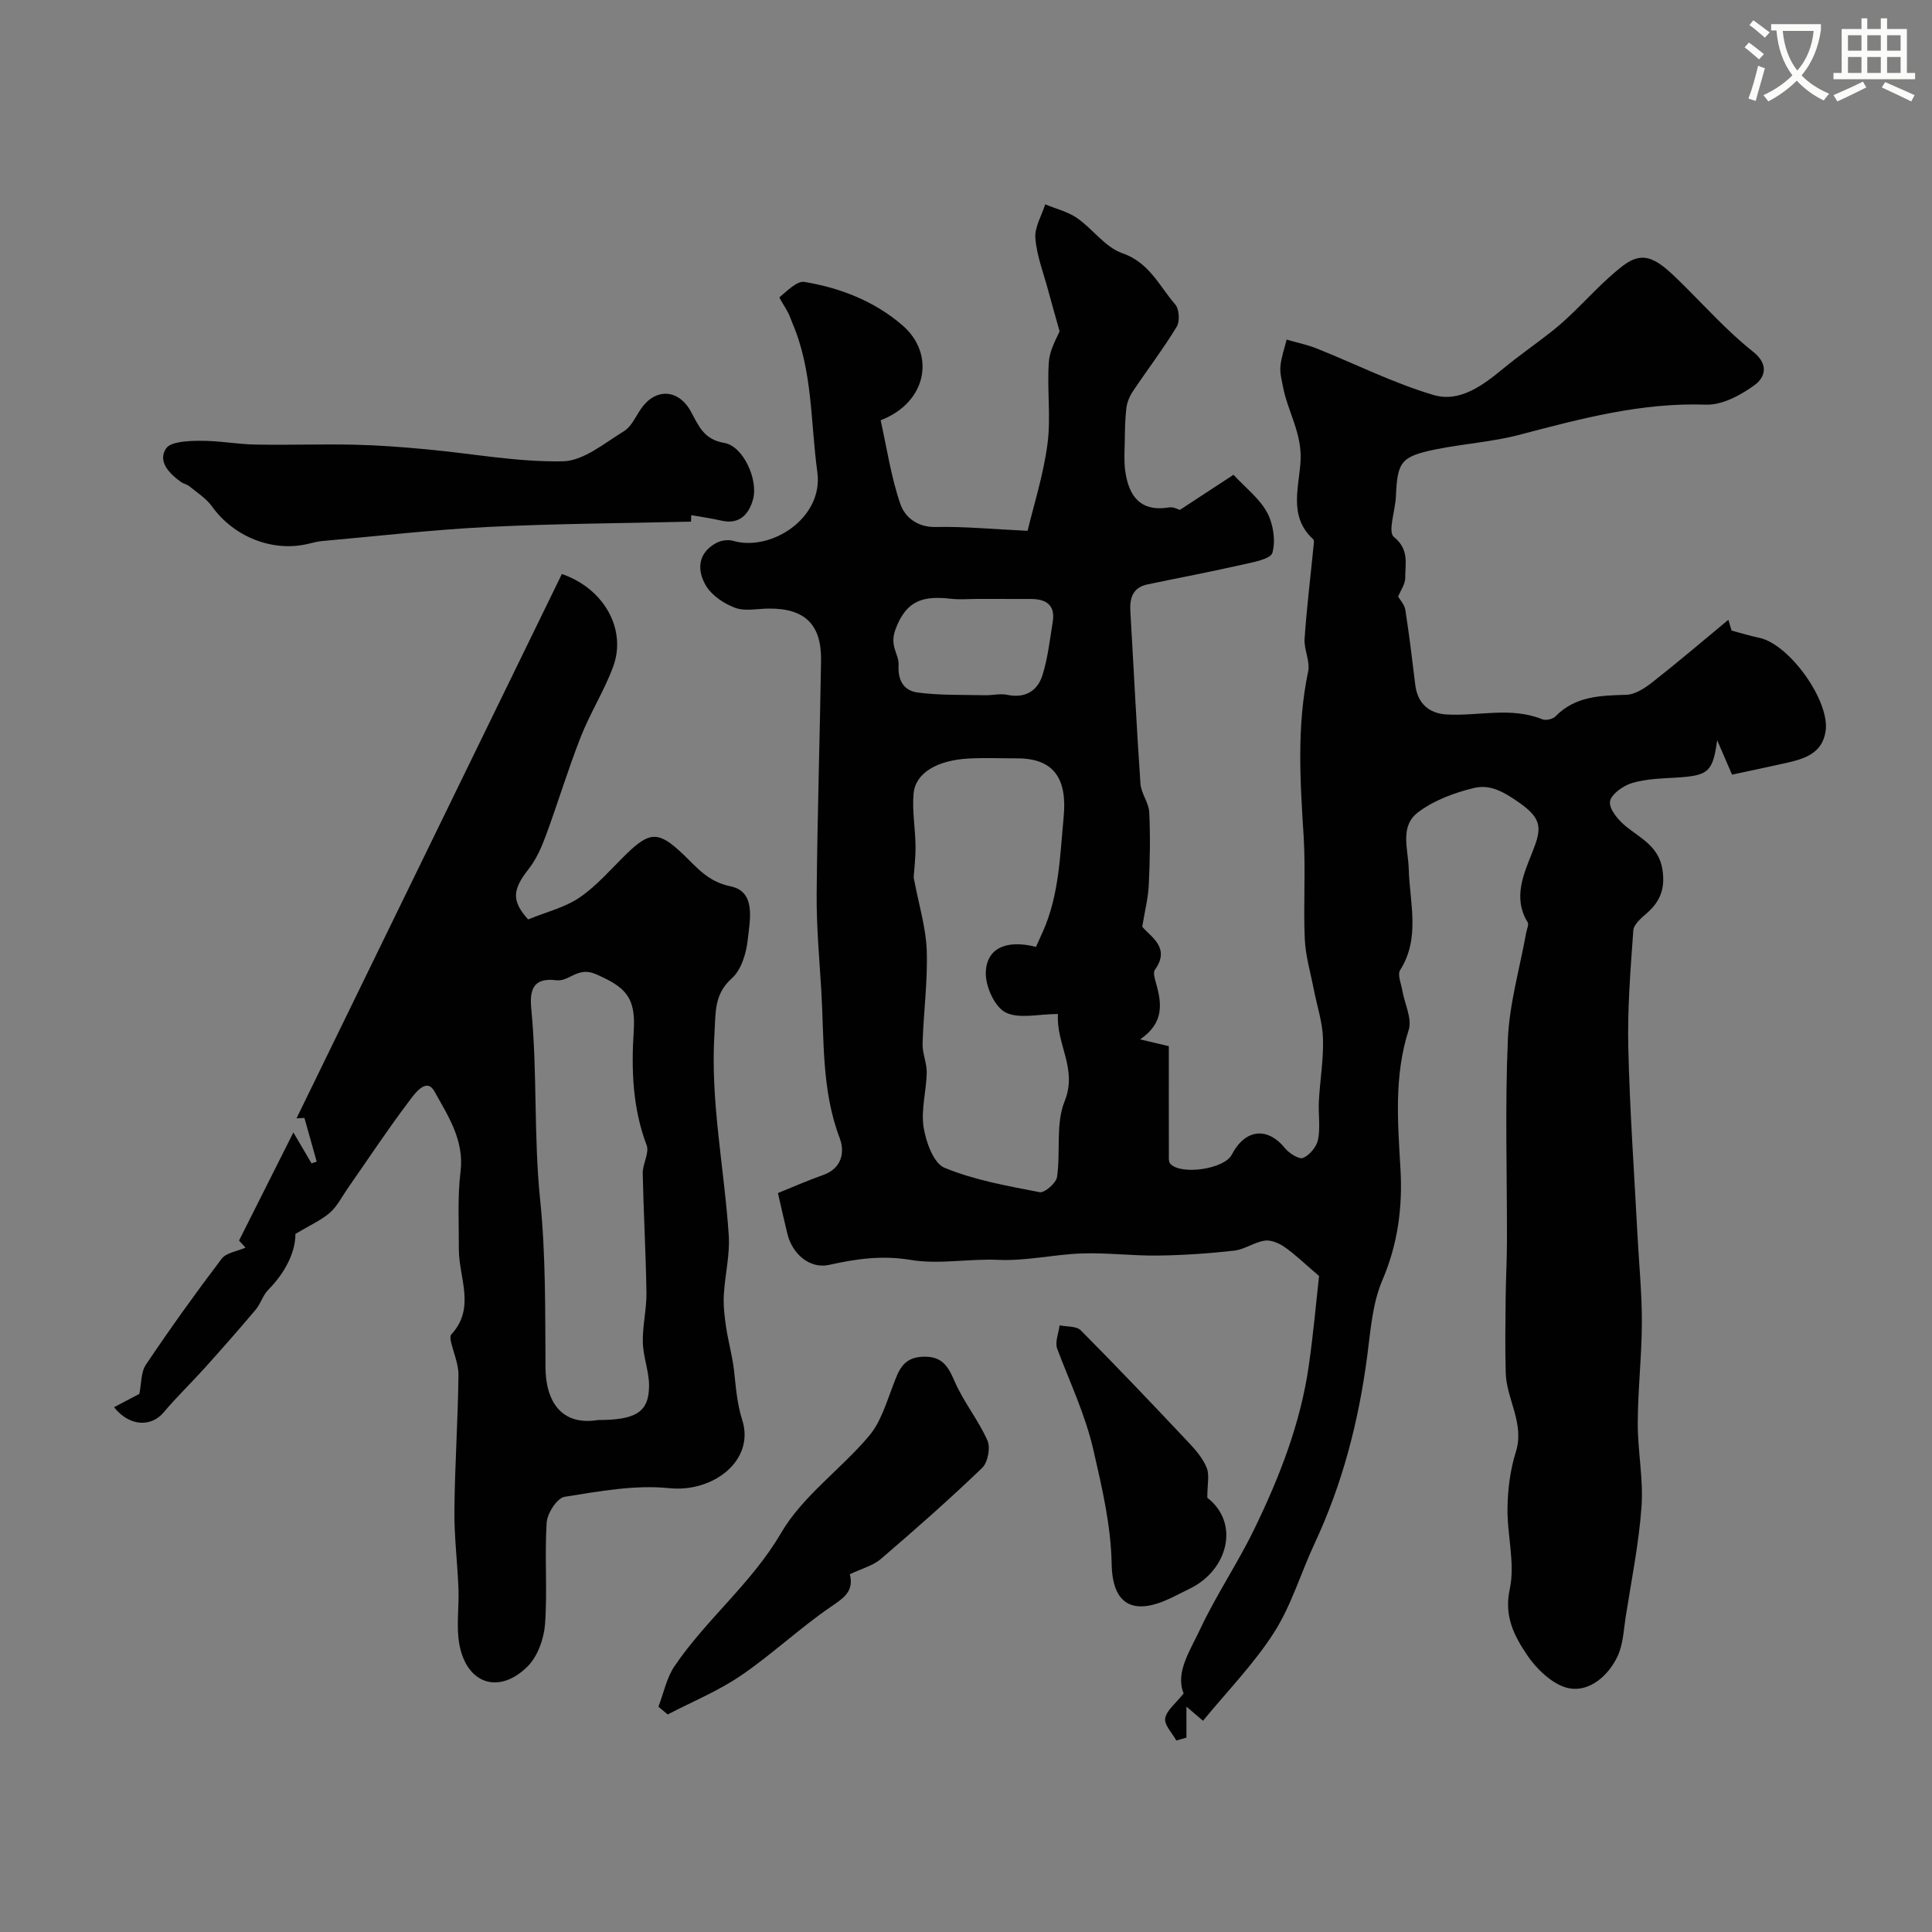
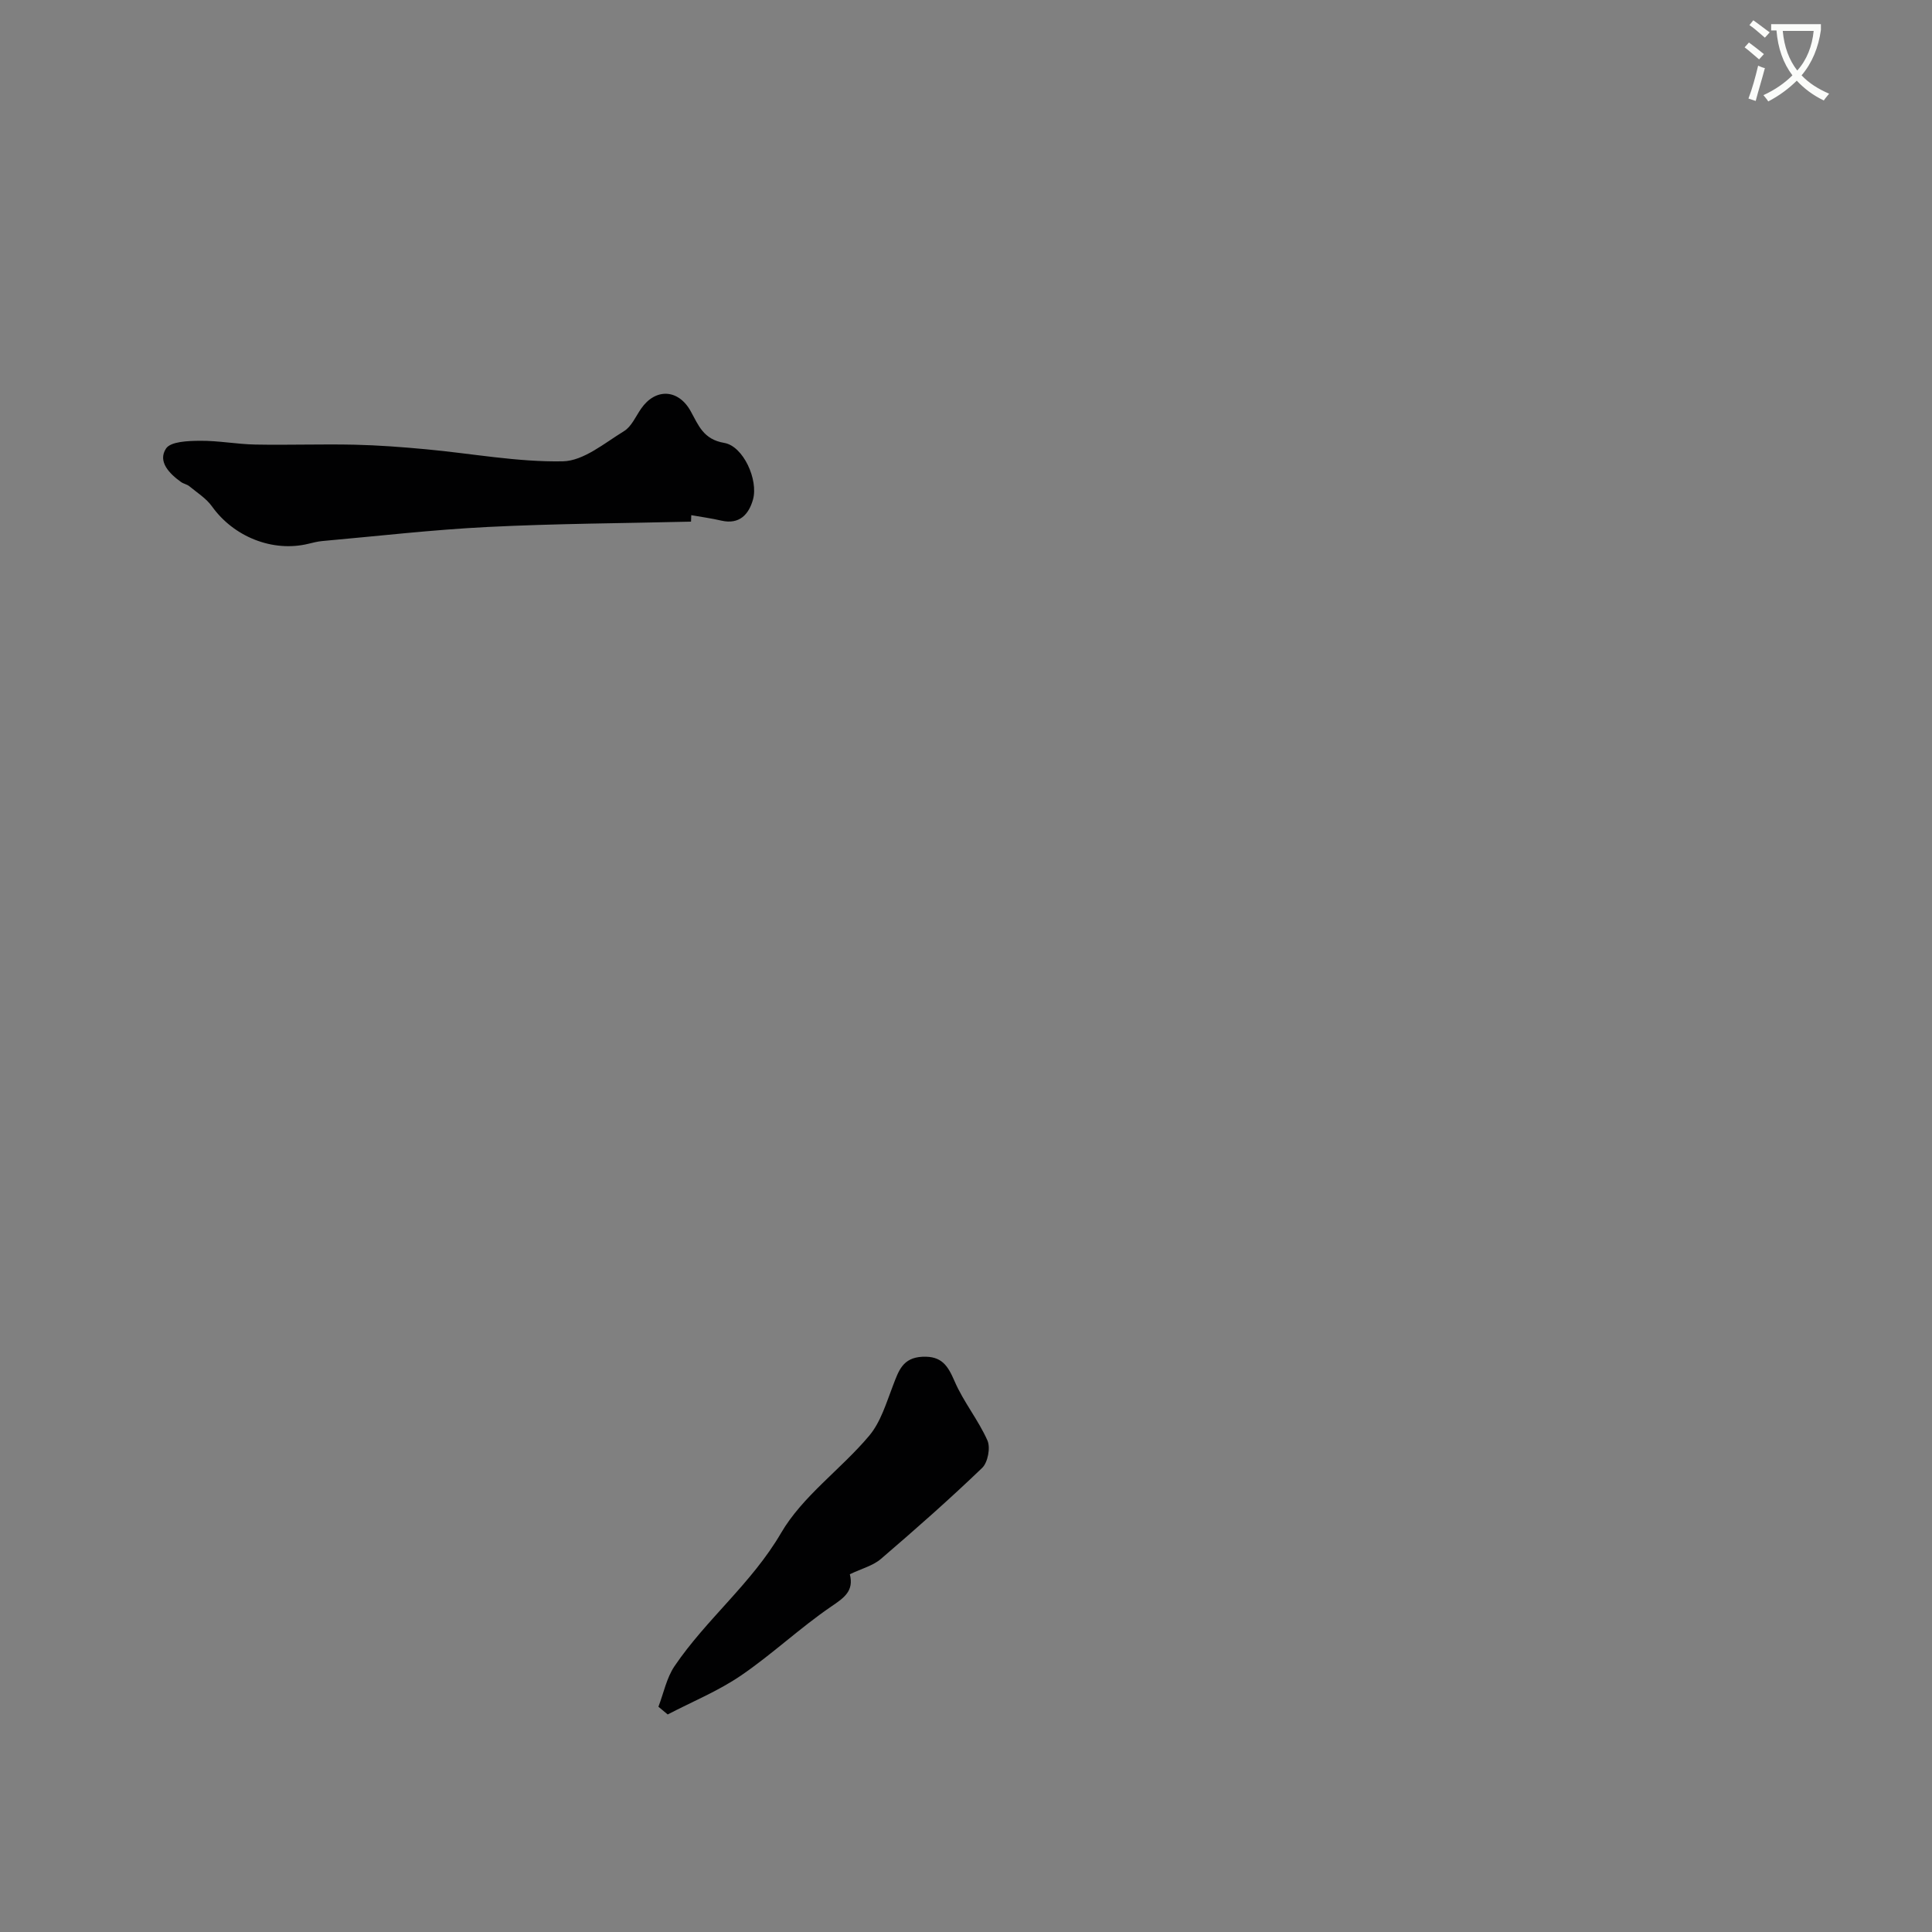
<svg xmlns="http://www.w3.org/2000/svg" enable-background="new 0 0 400 400" viewBox="0 0 400 400">
  <rect x="0" y="0" width="400" height="400" fill="#808080" stroke="none" />
  <path d="m362.1 8.8c1.1.8 2.1 1.6 3.1 2.4l-1 1.1c-1.3-1.1-2.3-2-3-2.5zm1.9 4.8c.5.2.9.4 1.4.5-.6 2.3-1.3 4.5-1.9 6.8l-1.5-.5c.8-2.1 1.4-4.3 2-6.8zm-1-9.4c1.3.9 2.4 1.8 3.4 2.5l-1 1.1c-1.4-1.2-2.4-2.1-3.2-2.6zm3.7 2.2v-1.4h10.3v1.2c-.5 3.6-1.8 6.8-4 9.4 1.5 1.6 3.4 2.8 5.7 3.8-.3.4-.7.8-1.1 1.4-2.3-1.1-4.1-2.5-5.6-4.1-1.6 1.6-3.6 3.1-5.9 4.3-.3-.5-.7-.9-1-1.3 2.4-1.1 4.4-2.5 6-4.1-1.9-2.5-3-5.6-3.3-9.3h-1.1zm8.8 0h-6.4c.3 3.3 1.3 6 3 8.2 2-2.2 3.1-5.1 3.4-8.2z" fill="#fbfcfa" />
-   <path d="m385.3 3.8h1.3v2.2h2.8v-2.2h1.3v2.2h4.1v9.1h1.7v1.3h-16.9v-1.3h1.7v-9.1h4.1v-2.2zm.4 13.1.7 1.2c-1.8.9-3.8 1.9-6 2.9-.2-.4-.5-.8-.8-1.3 2.3-1 4.3-1.9 6.1-2.8zm-3.1-6.4h2.8v-3.2h-2.8zm0 4.6h2.8v-3.3h-2.8zm4-4.6h2.8v-3.2h-2.8zm0 4.6h2.8v-3.3h-2.8zm3.7 1.9c2.1.9 4.1 1.8 6.1 2.7l-.7 1.3c-2.2-1.1-4.2-2-6.1-2.9zm3.2-9.7h-2.8v3.2h2.8zm-2.8 7.8h2.8v-3.3h-2.8z" fill="#fbfcfa" />
  <g fill="#010102">
-     <path d="m249.07 356.27c-1.52-1.3-2.5-2.14-3.43-2.93v6.41c-.7.2-1.39.41-2.09.61-.84-1.54-2.54-3.23-2.31-4.59.28-1.67 2.17-3.07 3.82-5.17-1.78-4.29 1.33-8.84 3.41-13.28 3.32-7.08 7.76-13.63 11.18-20.67 5.24-10.78 9.61-21.93 11.32-33.9.96-6.69 1.55-13.44 2.13-18.57-3-2.56-4.92-4.44-7.09-5.96-1.16-.81-2.83-1.55-4.14-1.36-2.17.31-4.17 1.82-6.33 2.07-5.24.59-10.52.95-15.79 1.02-5.23.07-10.48-.61-15.71-.44-5.79.19-11.59 1.6-17.33 1.33-6.13-.28-12.29 1-18.25 0-5.83-.97-11.22-.21-16.81 1.04-3.9.88-7.57-2.16-8.61-6.36-.66-2.65-1.24-5.32-1.98-8.51 3.08-1.24 6.15-2.61 9.32-3.72 3.94-1.38 4.57-4.75 3.47-7.66-3.8-10-3.19-20.43-3.82-30.75-.41-6.6-1-13.2-.95-19.8.14-16.1.66-32.2.91-48.3.12-7.51-3.37-10.85-10.85-10.78-2.33.02-4.89.6-6.94-.16-2.29-.85-4.79-2.52-6.02-4.55-1.89-3.15-1.79-6.73 2.07-8.85.98-.54 2.46-.78 3.51-.47 7.78 2.3 18.78-4.65 17.46-14.23-1.42-10.34-.93-20.95-5.15-30.82-.31-.74-.55-1.51-.92-2.22-.57-1.12-1.91-3.04-1.74-3.18 1.58-1.29 3.6-3.41 5.14-3.15 7.42 1.24 14.39 3.93 20.22 8.92 7.02 6 5.16 16.05-4.44 19.72 1.27 5.7 2.14 11.69 4.07 17.32.93 2.72 3.5 4.87 7.36 4.78 5.84-.13 11.7.45 18.99.79 1.23-5.16 3.26-11.49 4.12-17.98.74-5.59-.13-11.38.29-17.04.19-2.6 1.76-5.09 2.21-6.31-.99-3.55-1.69-5.96-2.34-8.39-.97-3.61-2.37-7.19-2.67-10.85-.19-2.27 1.3-4.68 2.04-7.02 2.22.92 4.67 1.5 6.6 2.84 3.26 2.26 5.83 6.06 9.36 7.27 5.61 1.94 7.65 6.8 10.95 10.6.84.96 1 3.5.32 4.62-2.8 4.6-6.08 8.9-9.08 13.38-.68 1.01-1.2 2.27-1.35 3.47-.28 2.31-.29 4.66-.33 6.99-.04 2.02-.18 4.07.1 6.05.73 5.2 3.14 8.52 9.13 7.52.87-.14 1.86.44 2.18.52 3.65-2.39 7-4.59 11.1-7.27 2.45 2.64 5.35 4.86 6.95 7.79 1.29 2.37 1.81 5.82 1.11 8.35-.37 1.33-4.05 1.97-6.33 2.49-6.48 1.47-13.02 2.7-19.52 4.06-3.06.64-3.73 2.82-3.56 5.61.7 11.89 1.27 23.8 2.09 35.68.14 2 1.73 3.91 1.82 5.9.24 5 .14 10.04-.1 15.05-.12 2.65-.8 5.28-1.35 8.63 1.75 2.14 5.92 4.31 2.62 8.93-.43.6 0 1.94.26 2.87 1.18 4.16 1.65 8.14-3.32 11.53 2.2.52 3.37.8 5.94 1.41 0 7.19-.01 14.76.01 22.34 0 .68-.08 1.6.3 2.01 2.25 2.43 11.19 1.07 12.71-1.86 2.79-5.37 7.38-5.86 11.04-1.36.87 1.07 2.91 2.35 3.75 2 1.36-.58 2.8-2.32 3.09-3.79.5-2.57.03-5.31.17-7.97.23-4.33.99-8.67.85-12.98-.1-3.36-1.23-6.69-1.88-10.03-.68-3.51-1.73-7.02-1.89-10.56-.32-7.1.21-14.25-.24-21.34-.72-11.4-1.44-22.73.94-34.05.44-2.1-.89-4.52-.74-6.75.44-6.4 1.22-12.77 1.85-19.16.05-.49.19-1.23-.07-1.46-5.26-4.76-2.82-11.03-2.6-16.47.22-5.6-2.66-9.97-3.63-15.01-.28-1.44-.69-2.93-.55-4.35.18-1.86.83-3.67 1.28-5.5 2.09.61 4.25 1.04 6.26 1.85 8.06 3.22 15.88 7.17 24.16 9.62 5.49 1.62 10.29-2.06 14.58-5.59 3.03-2.49 6.26-4.74 9.35-7.15 1.42-1.1 2.79-2.27 4.09-3.5 3.68-3.47 7.07-7.31 11.04-10.41 4.62-3.6 7.37-1.37 12.39 3.59 4.83 4.78 9.4 9.89 14.7 14.09 3.44 2.72 2.36 5.42.37 6.88-2.88 2.11-6.75 4.21-10.13 4.09-13.36-.47-25.93 2.91-38.61 6.24-5.64 1.48-11.56 1.85-17.29 3.01-7.23 1.47-7.98 2.56-8.28 9.71-.12 2.91-1.71 7.39-.43 8.42 3.25 2.63 2.33 5.55 2.36 8.48.01 1.27-.93 2.54-1.47 3.88.38.67 1.32 1.65 1.49 2.75.81 5.17 1.43 10.36 2.06 15.55.47 3.84 2.87 5.88 6.43 6.1 6.61.4 13.32-1.65 19.86 1 .74.3 2.18-.03 2.74-.61 4.12-4.2 9.29-4.3 14.65-4.46 1.88-.05 3.93-1.43 5.52-2.69 5.3-4.16 10.43-8.54 15.62-12.84.22.74.44 1.49.66 2.23 1.92.51 3.82 1.1 5.77 1.51 6.24 1.34 14.65 13.09 13.7 19.35-.7 4.59-4.38 5.7-8.15 6.55-3.46.78-6.93 1.5-11.22 2.42-.81-1.88-1.85-4.28-3.08-7.13-.9 6.6-1.83 7.33-8.41 7.74-3.1.19-6.29.25-9.22 1.13-1.84.55-4.39 2.37-4.56 3.86-.19 1.58 1.74 3.85 3.31 5.12 3.16 2.54 6.87 4.21 7.57 9.06.55 3.79-.46 6.44-3.19 8.85-1.16 1.02-2.77 2.34-2.86 3.62-.58 8.08-1.23 16.19-1.04 24.28.3 12.87 1.22 25.73 1.89 38.59.32 6.11.94 12.23.92 18.34-.02 6.93-.83 13.87-.85 20.8-.02 5.77 1.19 11.58.78 17.29-.55 7.67-2.1 15.28-3.29 22.9-.42 2.72-.53 5.65-1.66 8.06-1.9 4.05-5.77 7.39-9.94 6.67-3.29-.57-6.78-3.9-8.81-6.92-2.6-3.87-4.82-7.96-3.58-13.64 1.15-5.3-.56-11.17-.47-16.78.06-3.88.56-7.9 1.72-11.58 1.87-5.93-1.91-10.86-2.08-16.33-.16-5.22-.07-10.45-.02-15.68.04-3.83.26-7.66.27-11.5.03-14-.42-28.01.19-41.98.32-7.39 2.47-14.7 3.79-22.05.13-.73.6-1.68.3-2.16-3.13-5.09-.76-10.12.99-14.54 1.87-4.72 2.17-6.78-2.69-10.19-3.29-2.31-6.08-3.88-9.44-3.06-4.03.98-8.25 2.54-11.52 5.01-3.89 2.93-2.07 7.53-1.95 11.84.19 6.9 2.44 14.19-1.79 20.86-.59.93.21 2.78.45 4.19.47 2.76 2.08 5.85 1.32 8.2-3.06 9.52-2.25 19.08-1.7 28.74.46 7.94-.53 15.56-3.76 23.1-2.06 4.81-2.43 10.43-3.13 15.74-1.77 13.43-5.11 26.37-10.86 38.67-2.87 6.13-4.8 12.81-8.4 18.45-4.16 6.53-9.7 12.18-14.73 18.32zm-34.58-160.23c.56-1.25 1.03-2.28 1.49-3.31 3.31-7.54 3.48-15.57 4.24-23.6.75-7.91-2.01-12.12-9.62-12.12-3.33 0-6.67-.14-9.99.03-6.58.34-11.07 2.99-11.46 7.24-.33 3.58.36 7.24.4 10.87.02 2.59-.3 5.19-.39 6.5 1.08 5.74 2.55 10.4 2.71 15.11.22 6.42-.67 12.87-.86 19.31-.06 2.01.9 4.04.86 6.05-.08 3.76-1.21 7.62-.65 11.24.48 3.06 2.06 7.49 4.34 8.42 6.22 2.56 13.03 3.76 19.7 5.05 1.01.19 3.41-1.9 3.59-3.16.76-5.22-.32-11.02 1.57-15.67 2.73-6.74-1.79-11.79-1.38-18.06-4.08 0-8.12 1.08-10.87-.34-2.24-1.16-4.12-5.33-4.07-8.13.06-5.12 4.2-7.01 10.39-5.43zm-12.08-72.04c-1.83 0-3.68.17-5.5-.03-5.41-.6-9.22.01-11.54 6.42-1.25 3.46.8 5.04.67 7.31-.19 3.45 1.29 5.32 3.97 5.68 4.58.61 9.27.45 13.91.56 1.53.04 3.12-.39 4.57-.09 3.77.79 6.33-.79 7.36-4.12 1.1-3.54 1.51-7.31 2.11-11 .57-3.52-1.43-4.72-4.57-4.72-3.64-.01-7.31-.01-10.98-.01z" />
-     <path d="m61.16 255.47c.04 3.57-1.96 7.88-5.62 11.57-1.11 1.12-1.57 2.88-2.6 4.11-3.45 4.09-6.98 8.1-10.56 12.08-2.78 3.09-5.8 5.98-8.47 9.16-2.59 3.09-7.05 3.02-10.3-1.04 2.03-1.07 3.92-2.06 5.24-2.76.44-2.13.31-4.5 1.37-6.07 5.01-7.45 10.24-14.76 15.67-21.91.94-1.25 3.17-1.52 4.94-2.3-.41-.45-1.17-1.26-1.34-1.46 3.82-7.61 7.4-14.74 11.25-22.39 1.44 2.44 2.6 4.42 3.76 6.4.36-.12.71-.23 1.07-.35-.85-3.02-1.7-6.03-2.54-9.05-.55.03-1.09.05-1.64.08 18.34-37.61 36.67-75.22 54.94-112.7 8.86 3.07 13.4 11.56 10.64 19.12-1.83 5.01-4.77 9.61-6.72 14.58-2.65 6.74-4.74 13.7-7.25 20.5-.89 2.41-1.98 4.88-3.55 6.88-3.43 4.36-3.52 6.62-.11 10.44 3.74-1.54 7.61-2.46 10.67-4.55 3.57-2.44 6.48-5.87 9.61-8.93 4.94-4.84 6.78-4.78 11.72-.1 2.88 2.72 5.14 5.74 9.9 6.72 5.36 1.1 4.01 6.98 3.57 11.07-.3 2.8-1.33 6.23-3.29 7.98-3.7 3.29-3.33 7.12-3.59 11.26-.9 14.13 2.02 27.95 2.95 41.93.27 4.09-.8 8.25-1.02 12.39-.12 2.18.14 4.41.46 6.58.44 2.99 1.29 5.92 1.64 8.92.4 3.5.59 6.82 1.72 10.4 2.64 8.34-6.02 15.02-15.11 14.08-7.11-.73-14.51.65-21.68 1.79-1.54.24-3.59 3.42-3.71 5.35-.45 7 .18 14.07-.34 21.06-.23 3.02-1.54 6.65-3.62 8.72-5.91 5.86-12.6 3.63-14.11-4.56-.69-3.73-.04-7.69-.19-11.54-.21-5.44-.9-10.87-.84-16.3.09-9.3.73-18.58.84-27.88.03-2.37-1.06-4.74-1.59-7.12-.1-.43-.13-1.08.11-1.35 5.1-5.51 1.54-11.74 1.56-17.68.02-5.34-.3-10.74.35-16.02.81-6.52-2.64-11.63-5.4-16.61-1.74-3.14-4.3.75-5.57 2.44-4.31 5.73-8.27 11.72-12.37 17.6-1.21 1.74-2.2 3.75-3.75 5.11-1.83 1.56-4.16 2.58-7.1 4.35zm62.66 38.53c7.85 0 10.54-1.64 10.56-7.09.01-2.99-1.22-5.98-1.29-8.98-.08-3.41.79-6.84.75-10.25-.12-8.25-.6-16.49-.77-24.74-.04-1.95 1.41-4.23.81-5.83-2.92-7.73-3.19-15.66-2.67-23.7.45-6.99-1.75-9.06-7.84-11.72-3.8-1.66-5.48 1.59-8.18 1.26-4.91-.61-5.57 2.09-5.19 5.98 1.27 13.12.48 26.31 1.83 39.46 1.18 11.49 1.03 23.14 1.11 34.71.04 7 3.25 12.15 10.88 10.9z" />
    <path d="m143.07 108c-14.01.34-28.04.4-42.03 1.1-11.47.57-22.9 1.9-34.34 2.92-.97.09-1.93.34-2.88.57-7.37 1.79-15.44-1.46-19.92-7.73-1.19-1.67-3.08-2.85-4.7-4.19-.49-.4-1.22-.51-1.74-.89-2.41-1.73-4.85-4.23-3.09-6.91.96-1.47 4.58-1.59 7.01-1.61 3.83-.04 7.66.71 11.5.78 6.84.13 13.69-.12 20.52.03 4.95.11 9.91.49 14.84.95 9.44.87 18.88 2.67 28.29 2.49 4.28-.08 8.62-3.77 12.67-6.25 1.55-.95 2.42-3.05 3.54-4.66 2.96-4.27 7.69-4.09 10.25.52 1.64 2.95 2.63 5.85 6.96 6.58 3.95.67 7.09 7.65 5.95 11.72-.85 3.03-2.77 5.24-6.55 4.37-2.05-.48-4.15-.76-6.23-1.13-.02.45-.03.89-.05 1.34z" />
    <path d="m175.95 325.93c.87 3.46-1.15 4.85-3.86 6.69-6.46 4.41-12.22 9.87-18.68 14.28-4.7 3.21-10.09 5.41-15.17 8.06-.64-.53-1.28-1.07-1.92-1.6 1.08-2.81 1.68-5.95 3.32-8.38 6.6-9.75 15.97-17.14 22.07-27.59 4.46-7.65 12.41-13.19 18.25-20.14 2.4-2.85 3.55-6.84 4.94-10.43 1.16-3.01 1.98-5.73 6.1-5.92 3.97-.18 5.24 1.84 6.64 5.08 1.84 4.27 4.91 8 6.8 12.26.66 1.49.08 4.55-1.1 5.68-6.77 6.5-13.82 12.72-20.95 18.83-1.61 1.4-3.92 1.98-6.44 3.18z" />
-     <path d="m249.96 310.09c6.78 5.25 4.29 14.95-3.58 18.8-1.32.65-2.62 1.32-3.95 1.96-7.7 3.7-12.11 1.51-12.27-6.99-.16-8.14-1.98-15.76-3.77-23.6-1.7-7.44-4.9-14.07-7.51-21.03-.51-1.36.3-3.21.5-4.83 1.48.31 3.47.12 4.37 1.02 7.6 7.65 15.03 15.47 22.42 23.32 1.45 1.53 2.9 3.25 3.67 5.16.59 1.46.12 3.37.12 6.19z" />
+     <path d="m249.96 310.09z" />
  </g>
</svg>